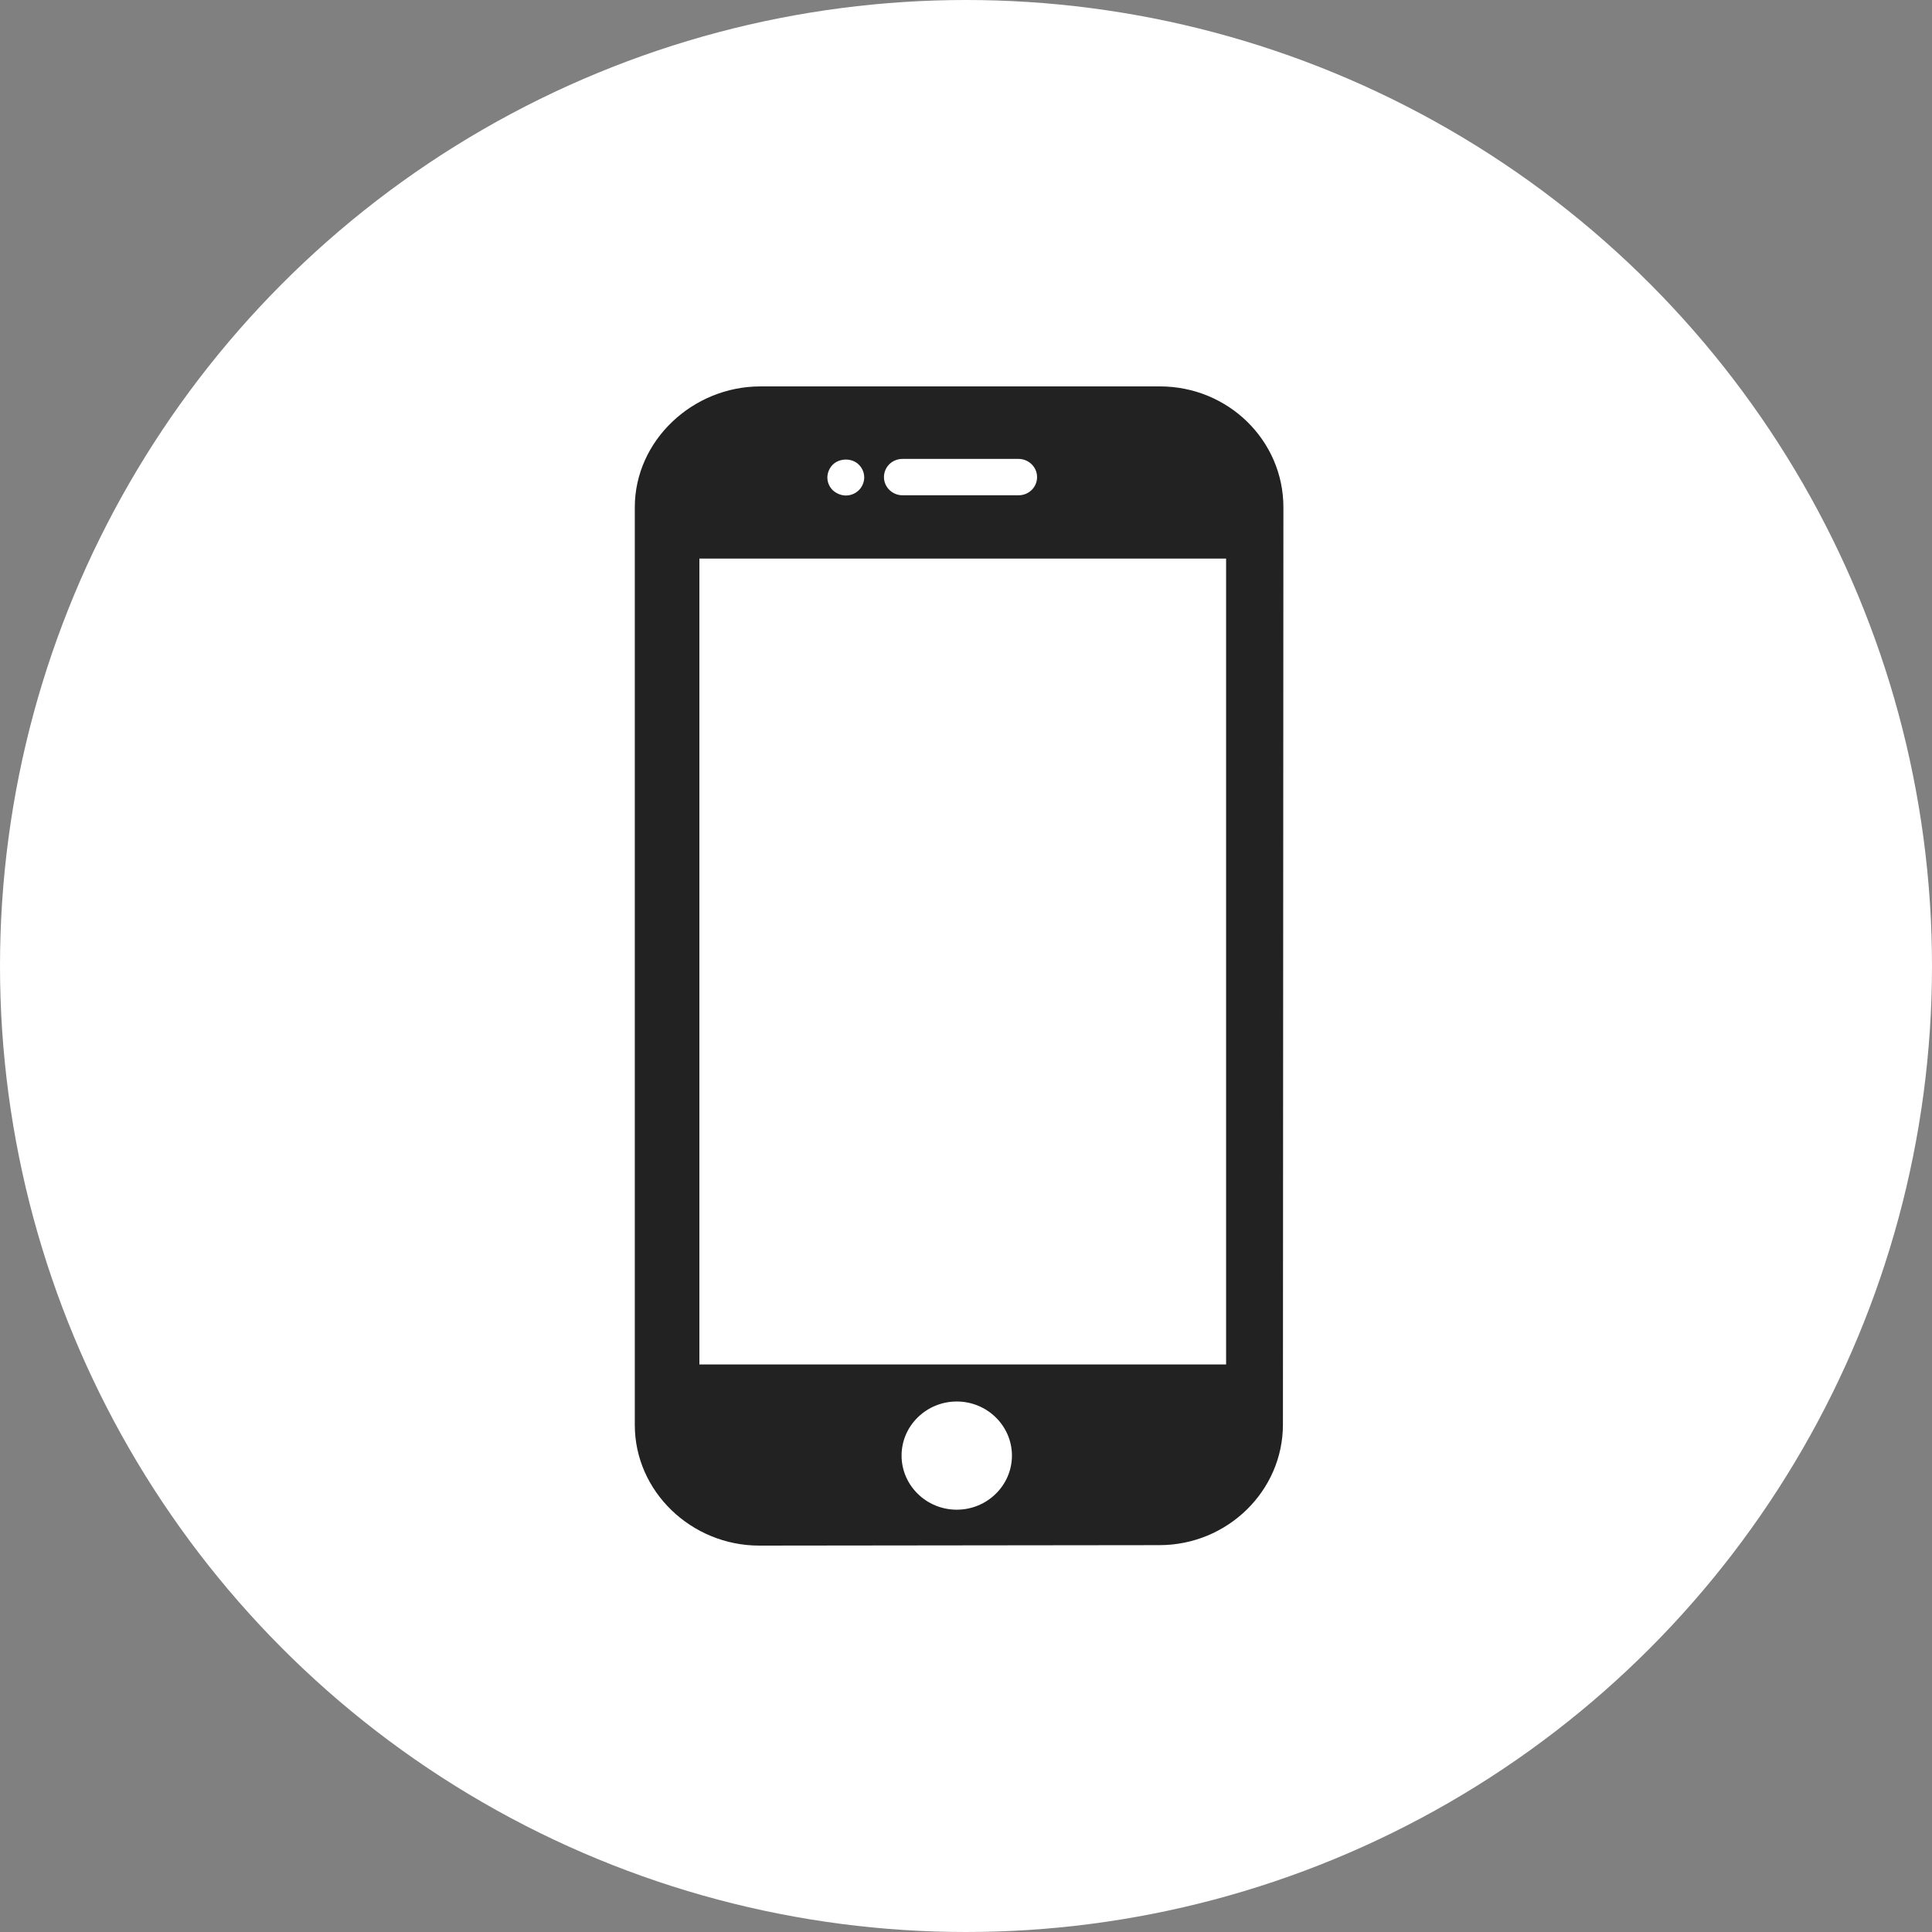
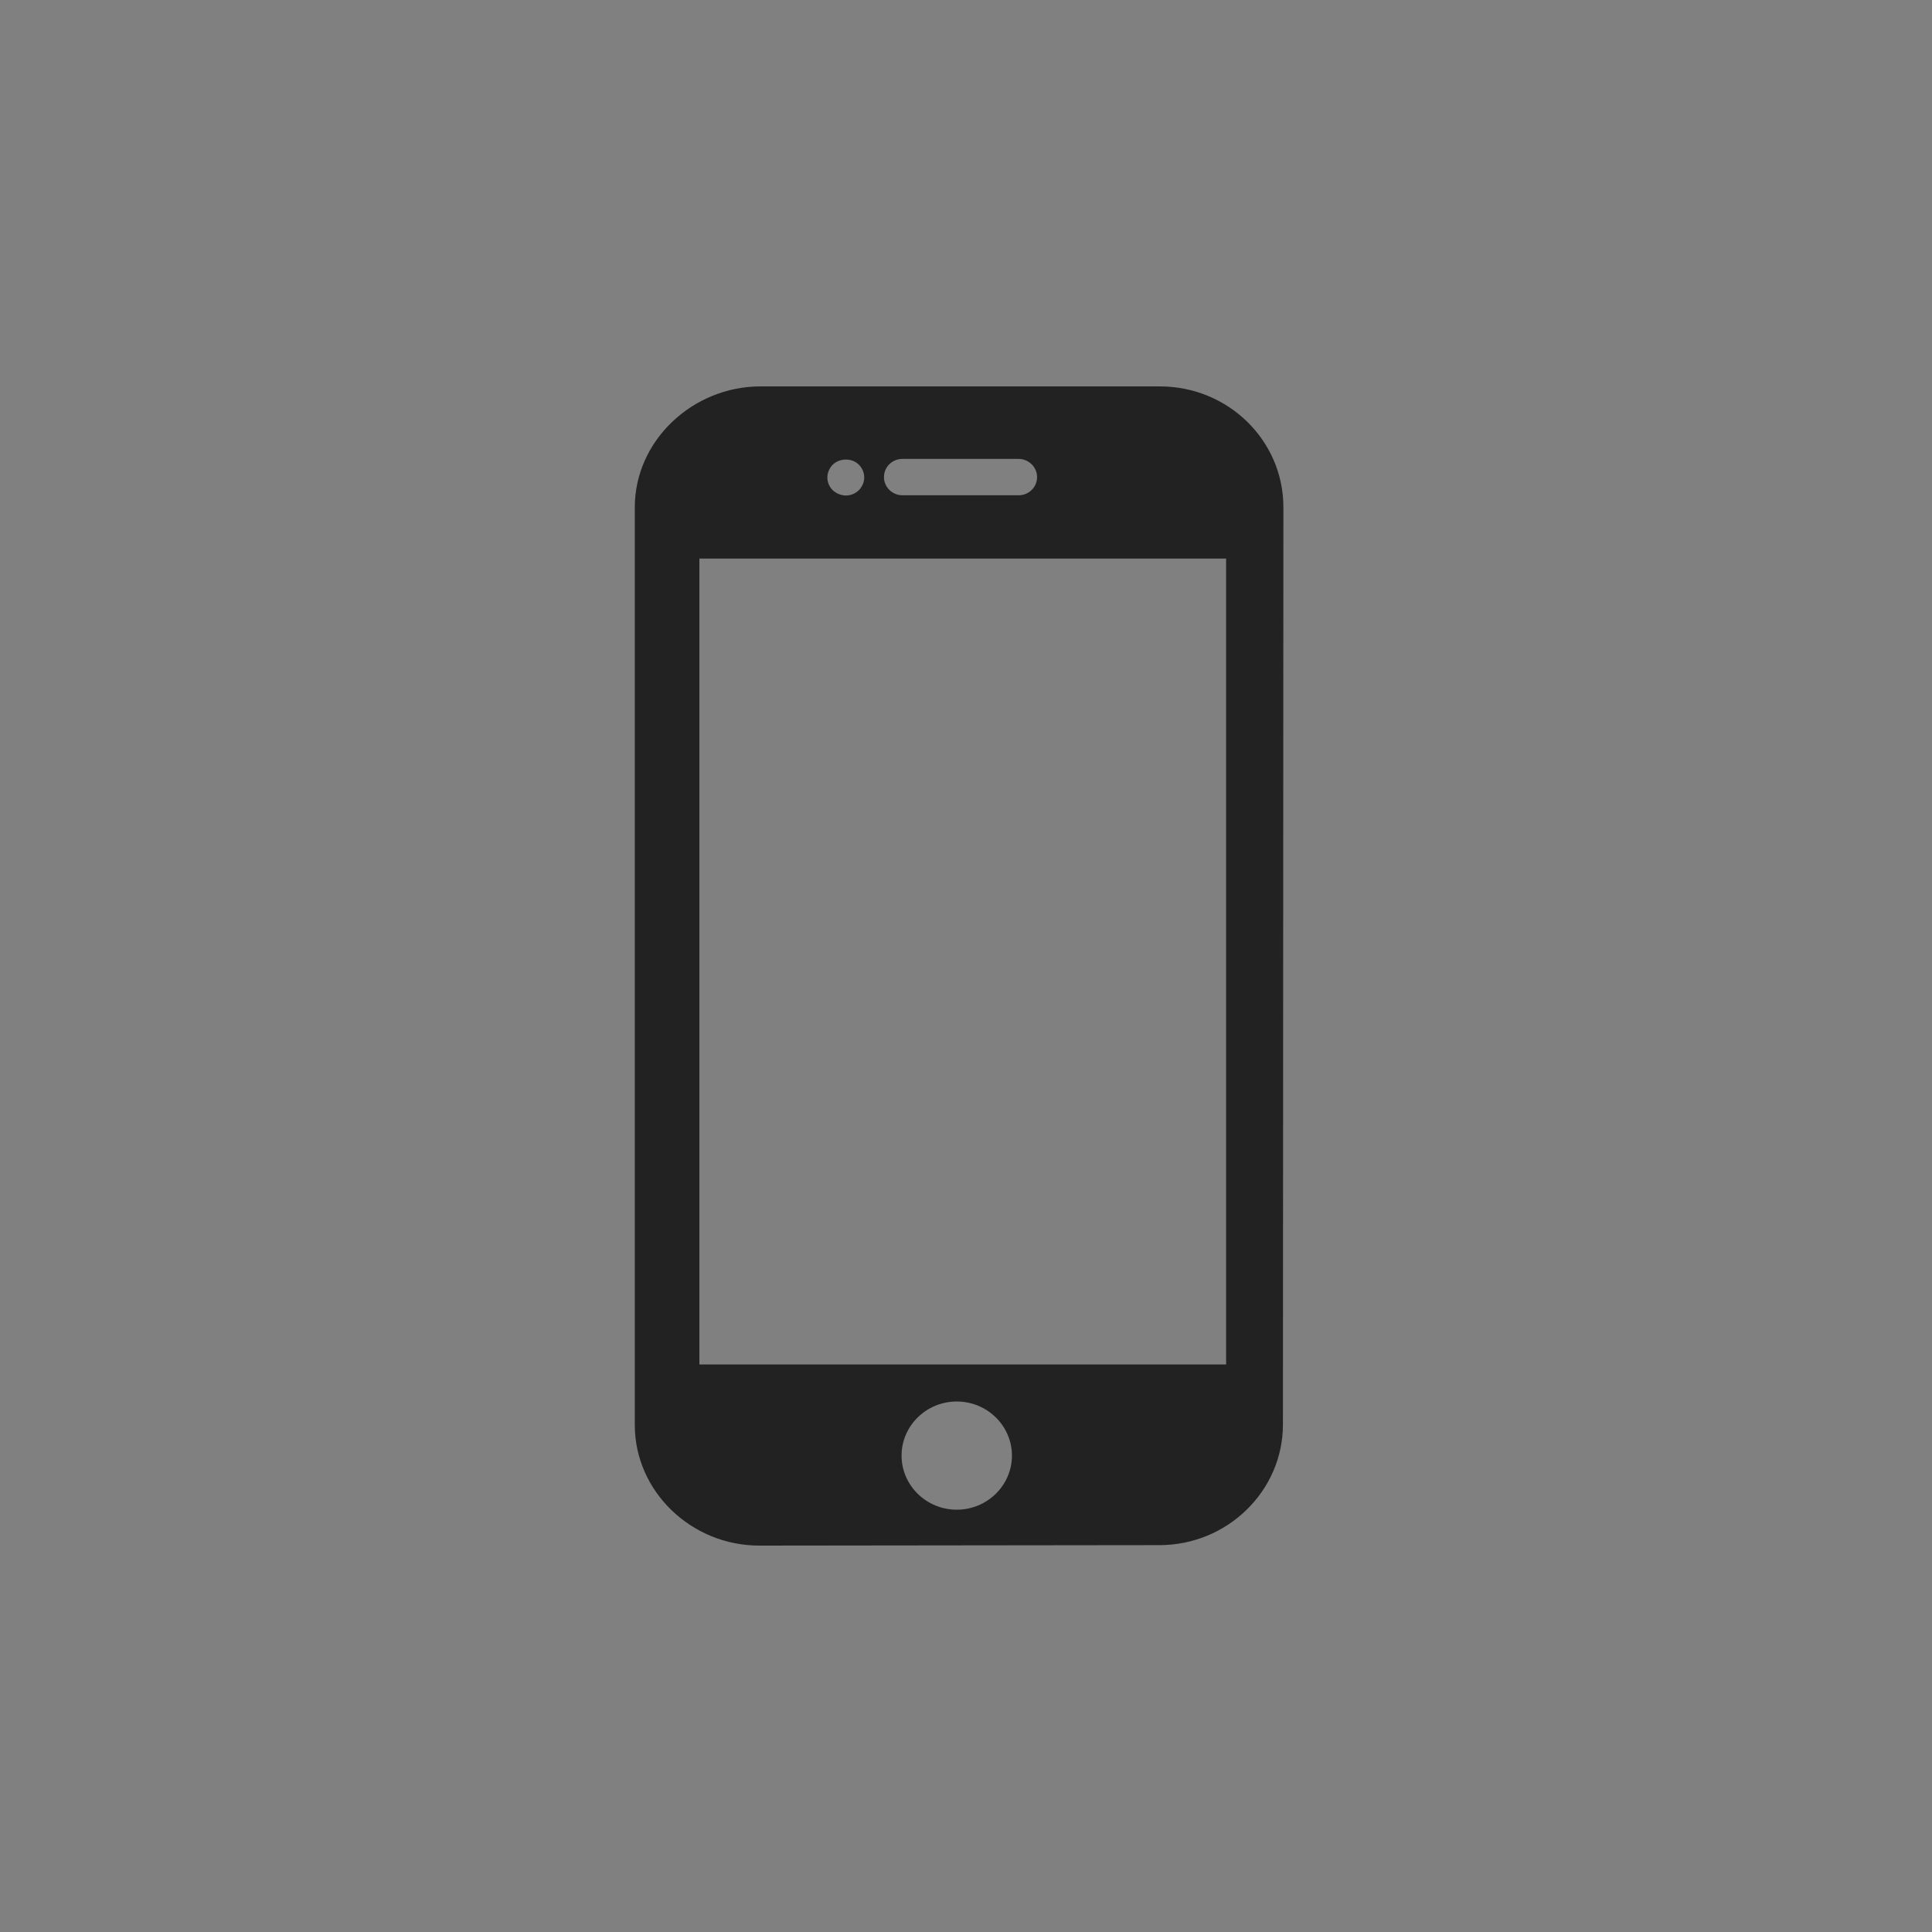
<svg xmlns="http://www.w3.org/2000/svg" width="140" height="140" viewBox="0 0 140 140" fill="none">
  <rect x="0" y="0" width="140" height="140" fill="#808080" stroke="none" />
-   <circle cx="70" cy="70" r="70" fill="white" />
  <path d="M84.049 28H55.104C50.186 28 46 31.936 46 36.757V103.26C46 108.08 50.101 112 55.019 112L84.015 111.967C88.933 111.967 92.966 108.047 92.966 103.226L93 36.757C93 31.92 89.001 28 84.049 28ZM65.399 33.254H73.805C74.537 33.254 75.15 33.838 75.15 34.572C75.15 35.306 74.554 35.89 73.805 35.89H65.399C64.667 35.89 64.055 35.306 64.055 34.572C64.055 33.838 64.65 33.254 65.399 33.254ZM60.345 33.671C60.839 33.187 61.74 33.171 62.234 33.671C62.489 33.921 62.625 34.255 62.625 34.605C62.625 34.939 62.472 35.289 62.234 35.523C61.979 35.773 61.638 35.906 61.298 35.906C60.941 35.906 60.6 35.756 60.345 35.523C60.09 35.272 59.954 34.939 59.954 34.605C59.954 34.255 60.107 33.905 60.345 33.671ZM69.33 109.398C67.118 109.398 65.331 107.63 65.331 105.478C65.331 103.31 67.135 101.558 69.33 101.558C71.542 101.558 73.329 103.326 73.329 105.478C73.329 107.63 71.542 109.398 69.33 109.398ZM88.848 98.873H50.68V40.477H88.848V98.873Z" fill="#222222" />
</svg>